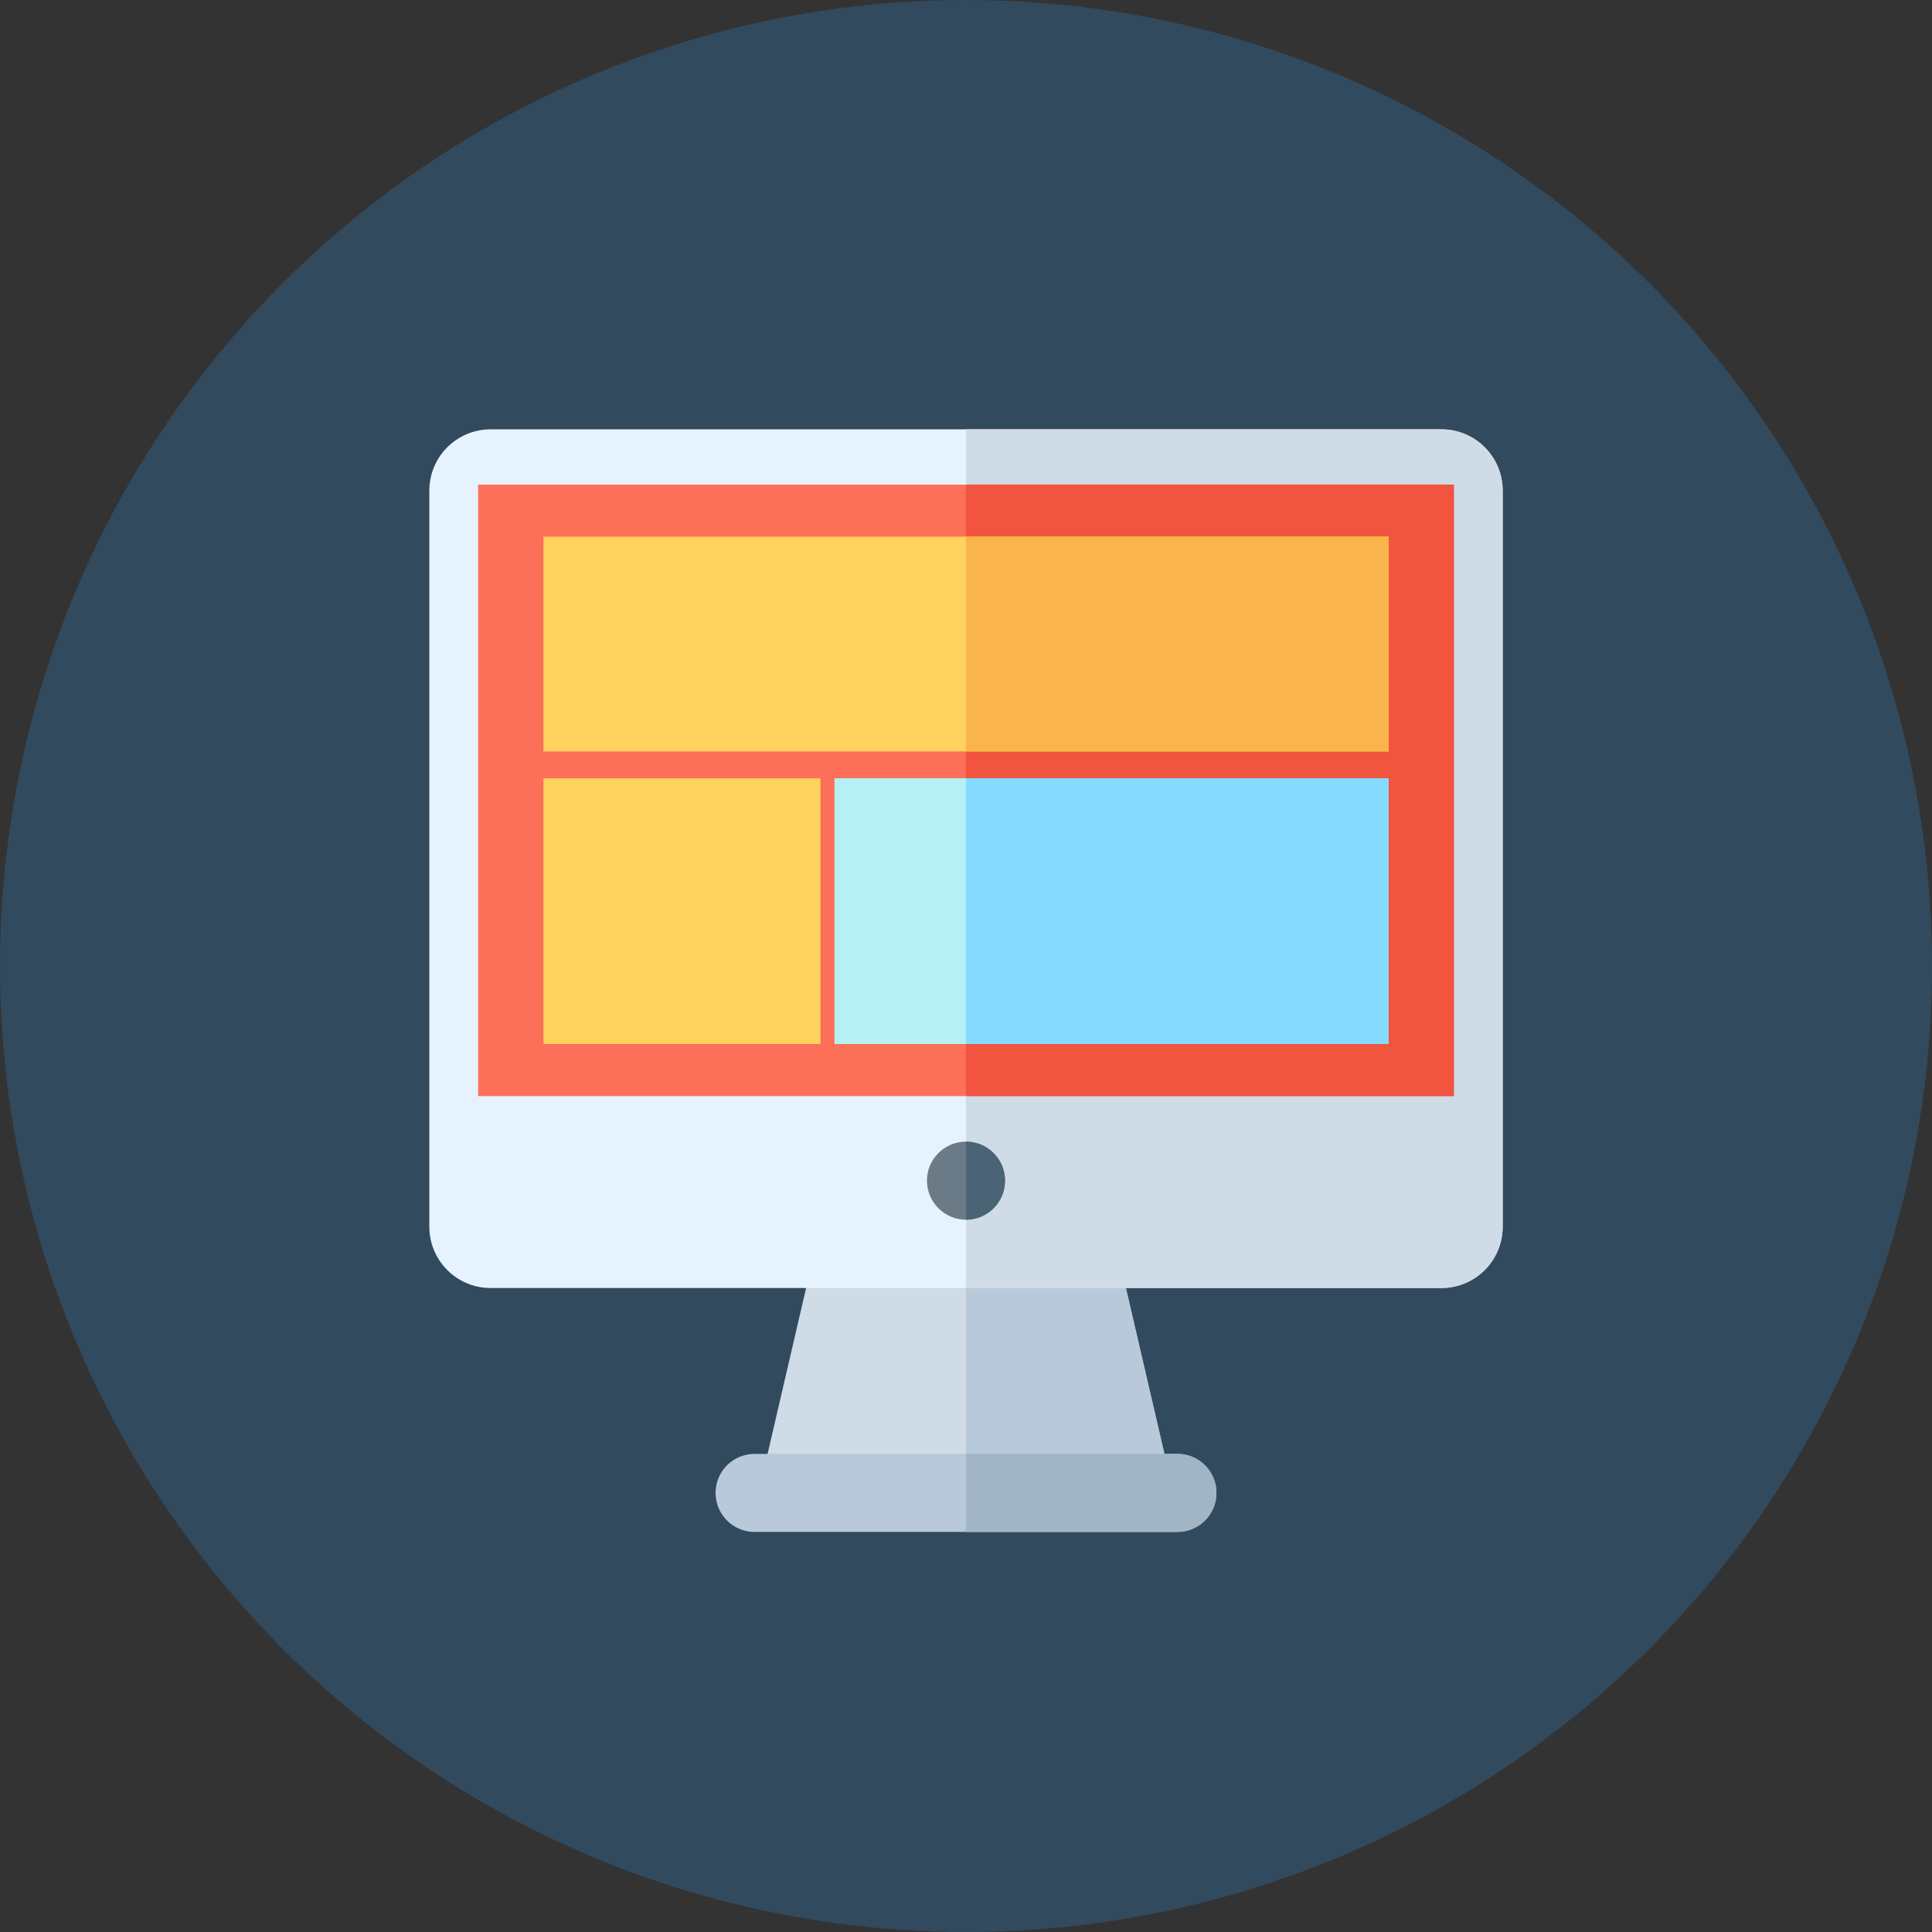
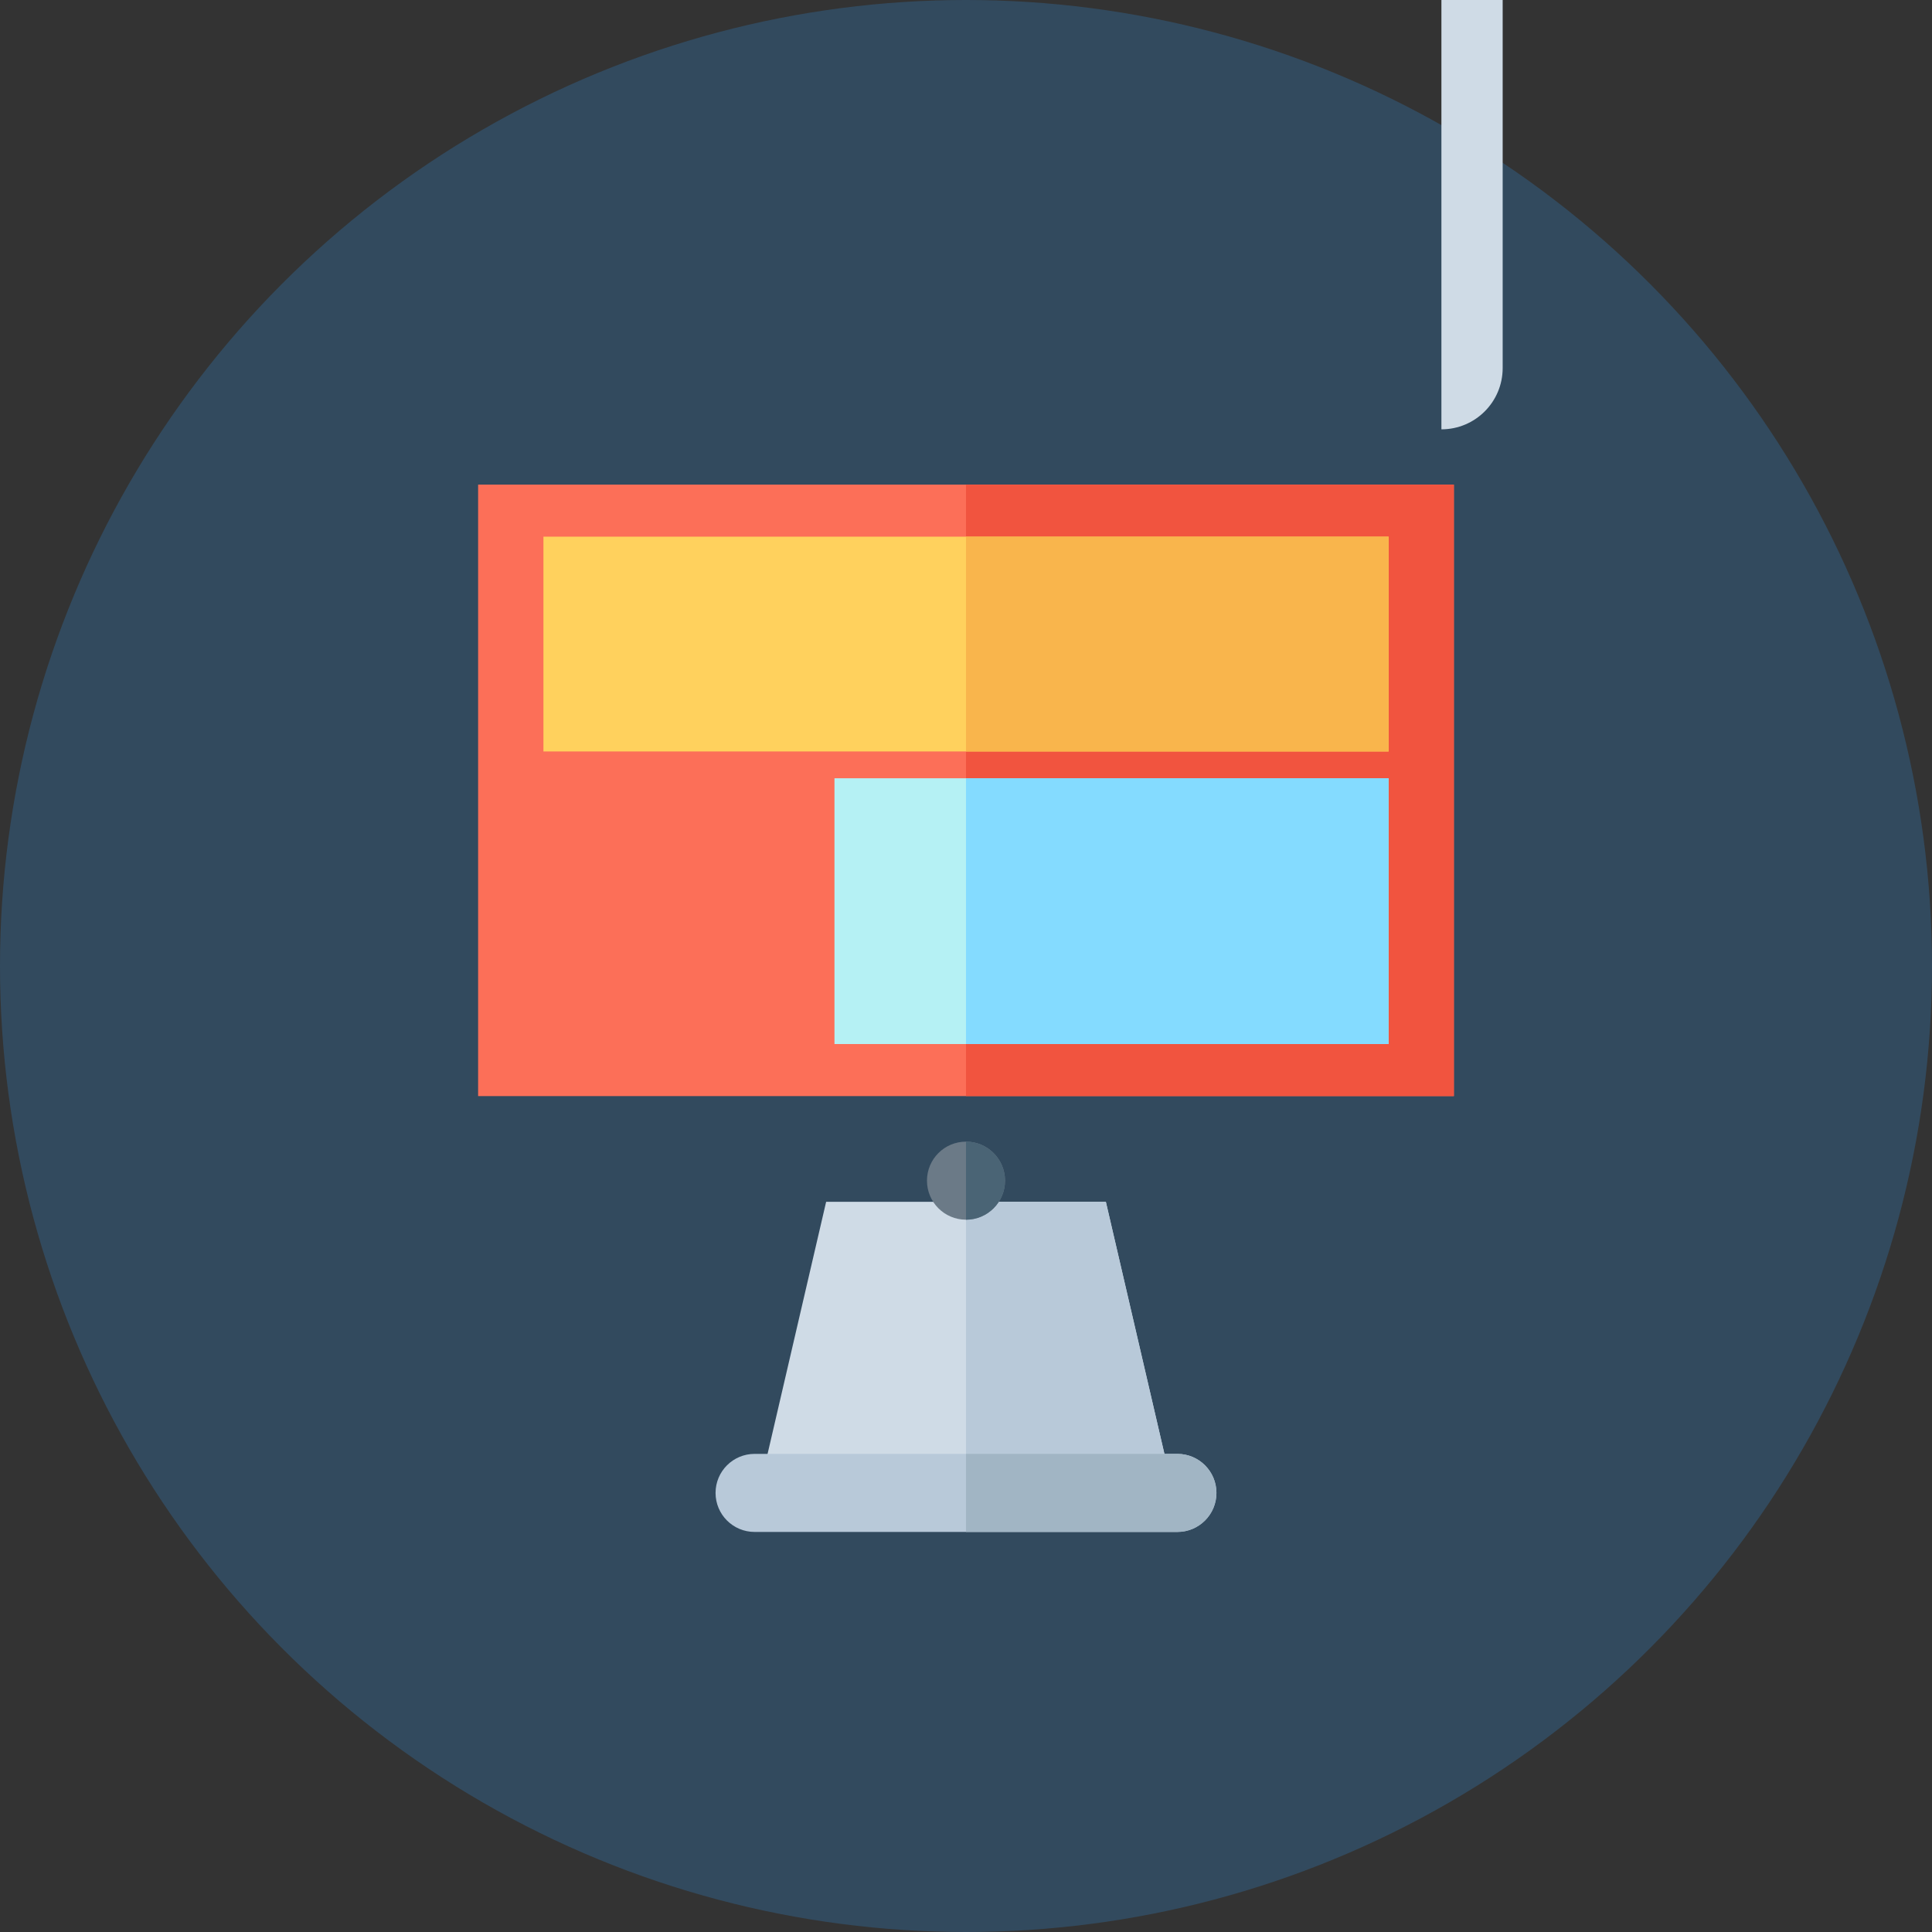
<svg xmlns="http://www.w3.org/2000/svg" width="512" height="512">
  <rect width="100%" height="100%" fill="#333333" stroke="none" />
  <g>
    <title>background</title>
    <rect fill="none" id="canvas_background" height="402" width="582" y="-1" x="-1" />
  </g>
  <g>
    <title>Layer 1</title>
    <circle id="svg_1" fill="#324A5E" r="256" cy="256" cx="256" />
    <polygon id="svg_3" fill="#CFDBE6" points="312.889,403.825 199.111,403.825 218.936,318.492 293.064,318.492 " />
    <polygon id="svg_4" fill="#B8C9D9" points="293.064,318.492 256,318.492 256,403.825 312.889,403.825 " />
-     <path id="svg_5" fill="#E6F3FF" d="m381.988,341.333l-251.978,0c-8.966,0 -16.232,-7.268 -16.232,-16.234l0,-195.089c0,-8.964 7.268,-16.232 16.232,-16.232l251.978,0c8.966,0 16.234,7.268 16.234,16.232l0,195.089c0,8.966 -7.268,16.234 -16.234,16.234z" />
-     <path id="svg_6" fill="#CFDBE6" d="m381.988,113.778l-125.988,0l0,227.556l125.988,0c8.966,0 16.234,-7.268 16.234,-16.234l0,-195.088c0,-8.966 -7.268,-16.234 -16.234,-16.234z" />
+     <path id="svg_6" fill="#CFDBE6" d="m381.988,113.778l-125.988,0l125.988,0c8.966,0 16.234,-7.268 16.234,-16.234l0,-195.088c0,-8.966 -7.268,-16.234 -16.234,-16.234z" />
    <rect id="svg_7" fill="#FC6F58" height="162.047" width="258.586" y="128.431" x="126.707" />
    <rect id="svg_8" fill="#F1543F" height="162.047" width="129.293" y="128.431" x="256" />
    <circle id="svg_9" fill="#6B7A87" r="10.343" cy="312.889" cx="256" />
    <path id="svg_10" fill="#4A6475" d="m266.343,312.889c0,-5.713 -4.63,-10.343 -10.343,-10.343l0,20.687c5.713,-0.001 10.343,-4.631 10.343,-10.344z" />
    <path id="svg_11" fill="#B8C9D9" d="m312.027,405.98l-112.054,0c-5.713,0 -10.343,-4.63 -10.343,-10.343l0,0c0,-5.713 4.63,-10.343 10.343,-10.343l112.054,0c5.713,0 10.343,4.63 10.343,10.343l0,0c0,5.712 -4.63,10.343 -10.343,10.343z" />
    <path id="svg_12" fill="#A1B5C4" d="m312.027,385.293l-56.027,0l0,20.687l56.027,0c5.713,0 10.343,-4.63 10.343,-10.343s-4.63,-10.344 -10.343,-10.344z" />
    <rect id="svg_13" fill="#FFD15D" height="56.923" width="223.987" y="142.222" x="144.015" />
    <rect id="svg_14" fill="#F9B54C" height="56.923" width="111.99" y="142.222" x="256" />
-     <rect id="svg_15" fill="#FFD15D" height="70.434" width="73.425" y="206.248" x="144.015" />
    <rect id="svg_16" fill="#B5F1F4" height="70.434" width="146.842" y="206.248" x="221.143" />
    <rect id="svg_17" fill="#84DBFF" height="70.434" width="111.99" y="206.248" x="256" />
    <g id="svg_18" />
    <g id="svg_19" />
    <g id="svg_20" />
    <g id="svg_21" />
    <g id="svg_22" />
    <g id="svg_23" />
    <g id="svg_24" />
    <g id="svg_25" />
    <g id="svg_26" />
    <g id="svg_27" />
    <g id="svg_28" />
    <g id="svg_29" />
    <g id="svg_30" />
    <g id="svg_31" />
    <g id="svg_32" />
  </g>
</svg>